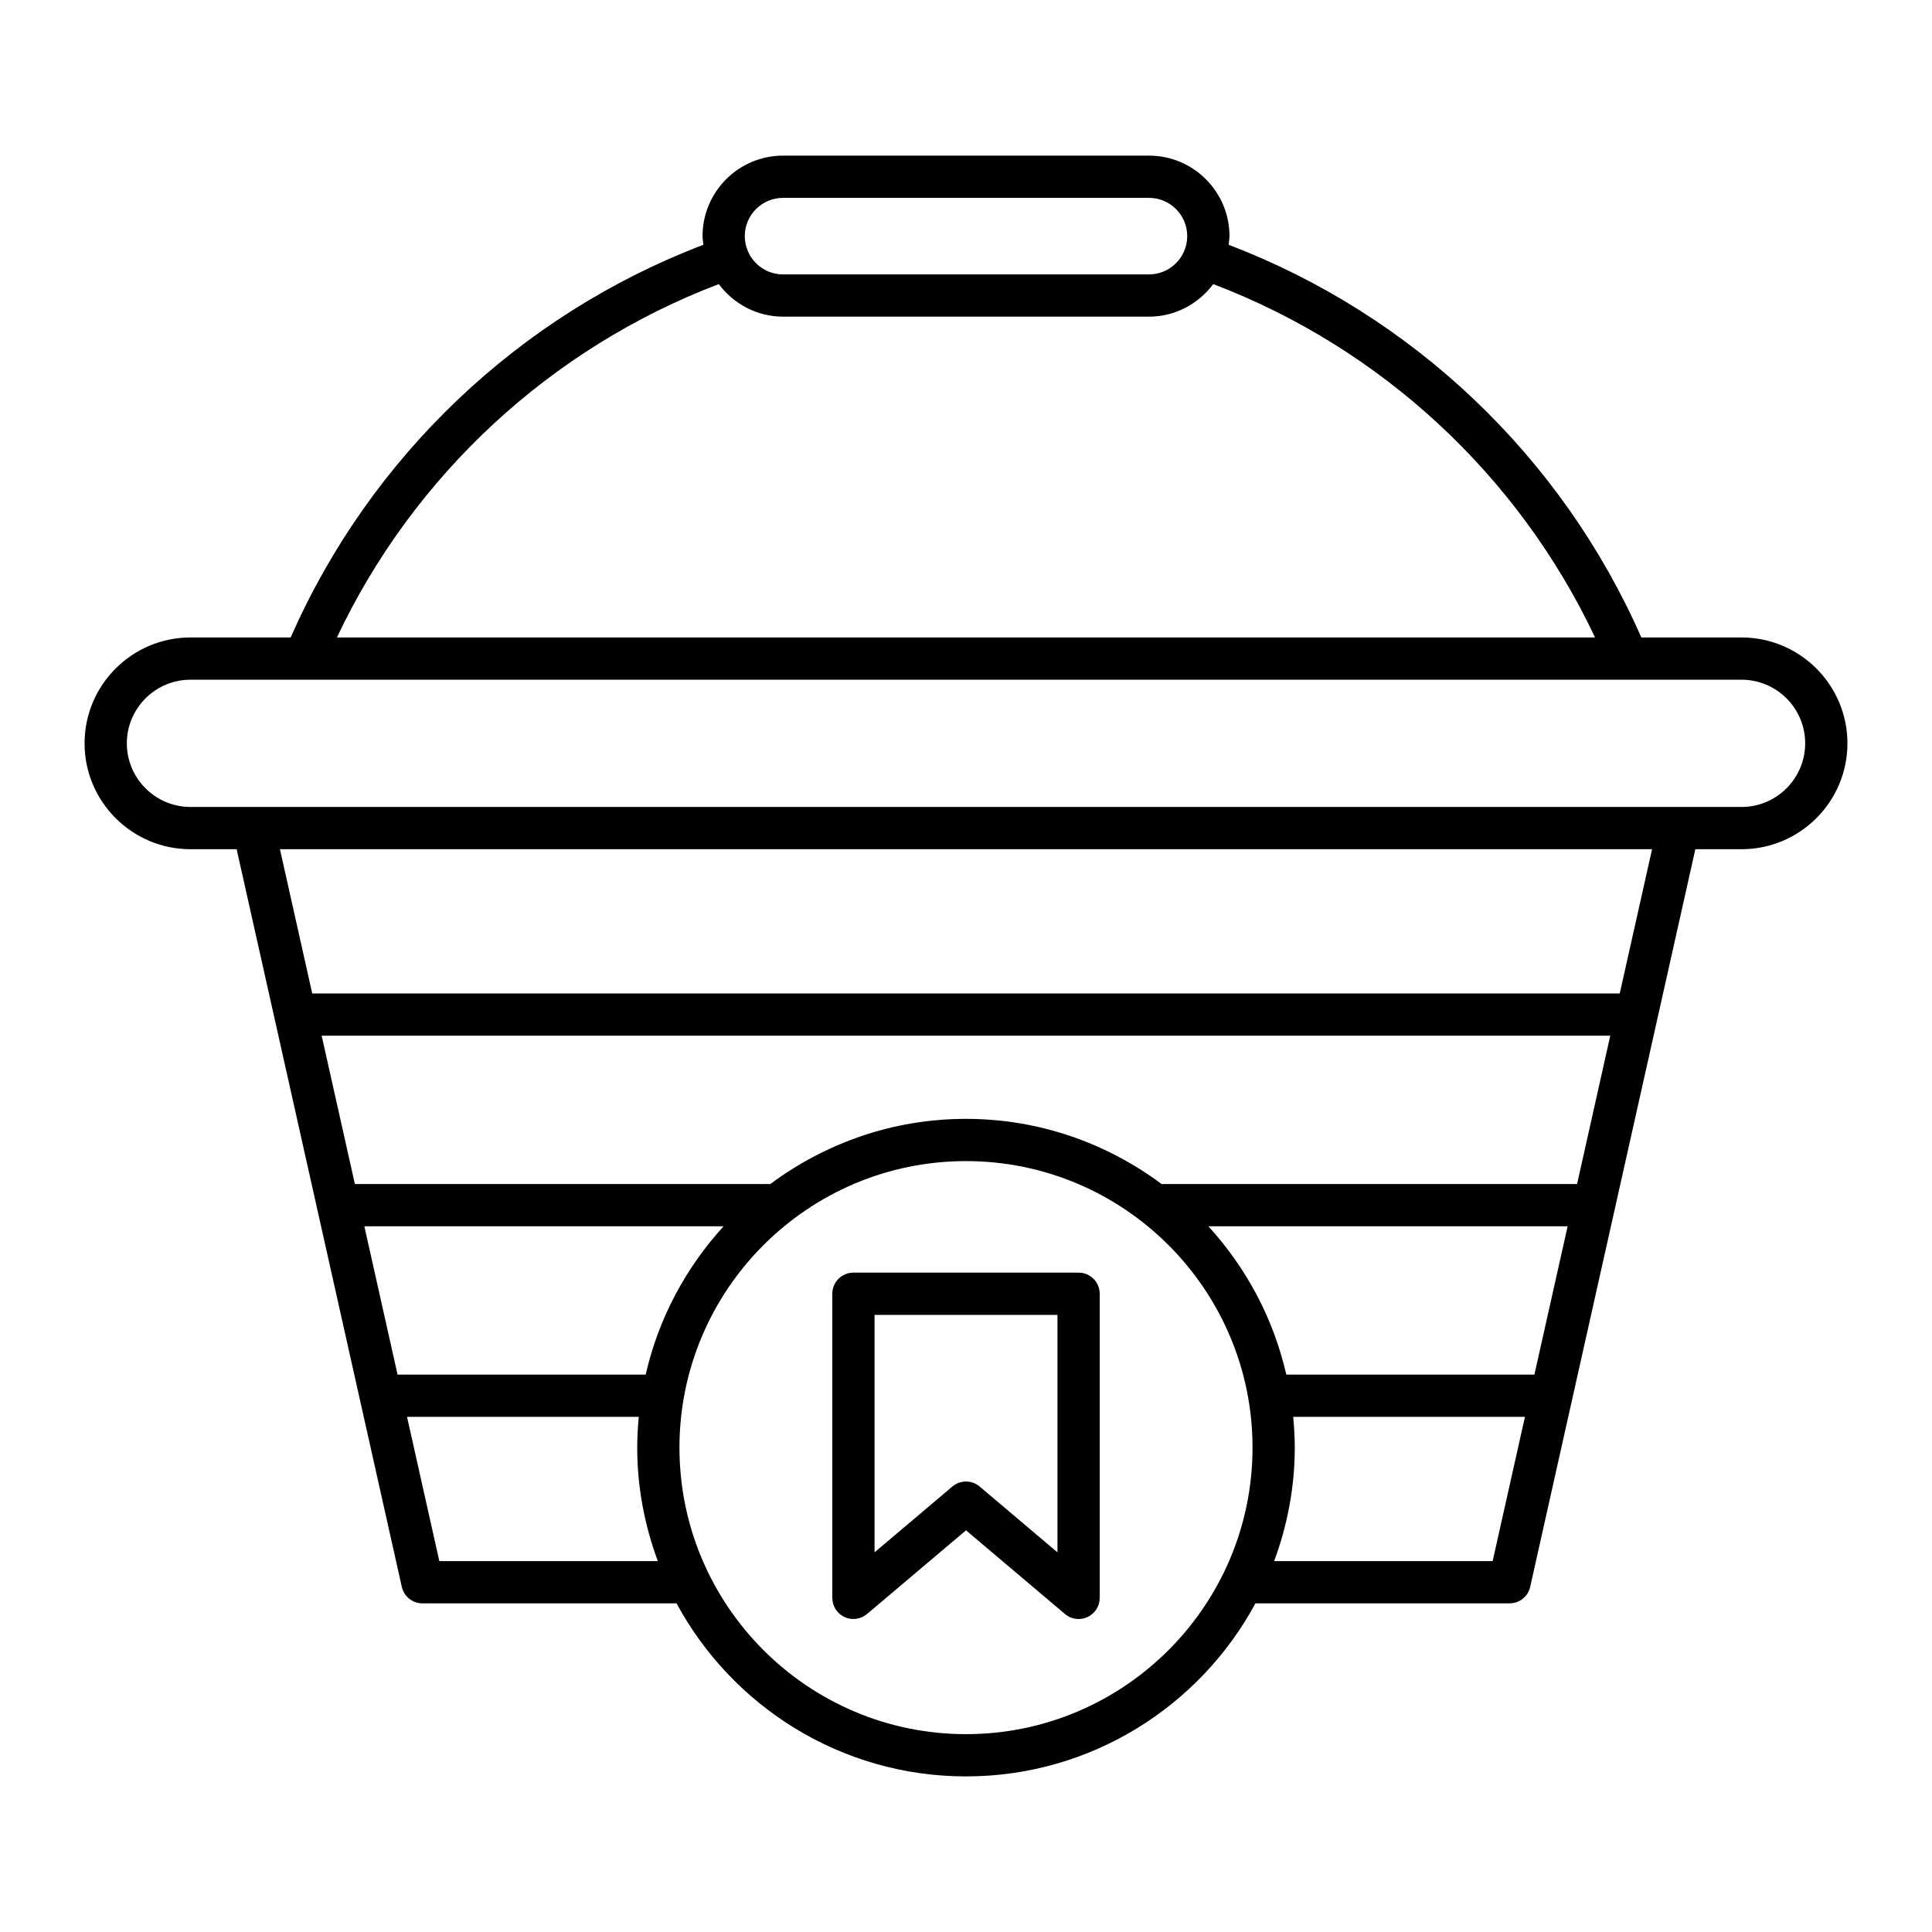
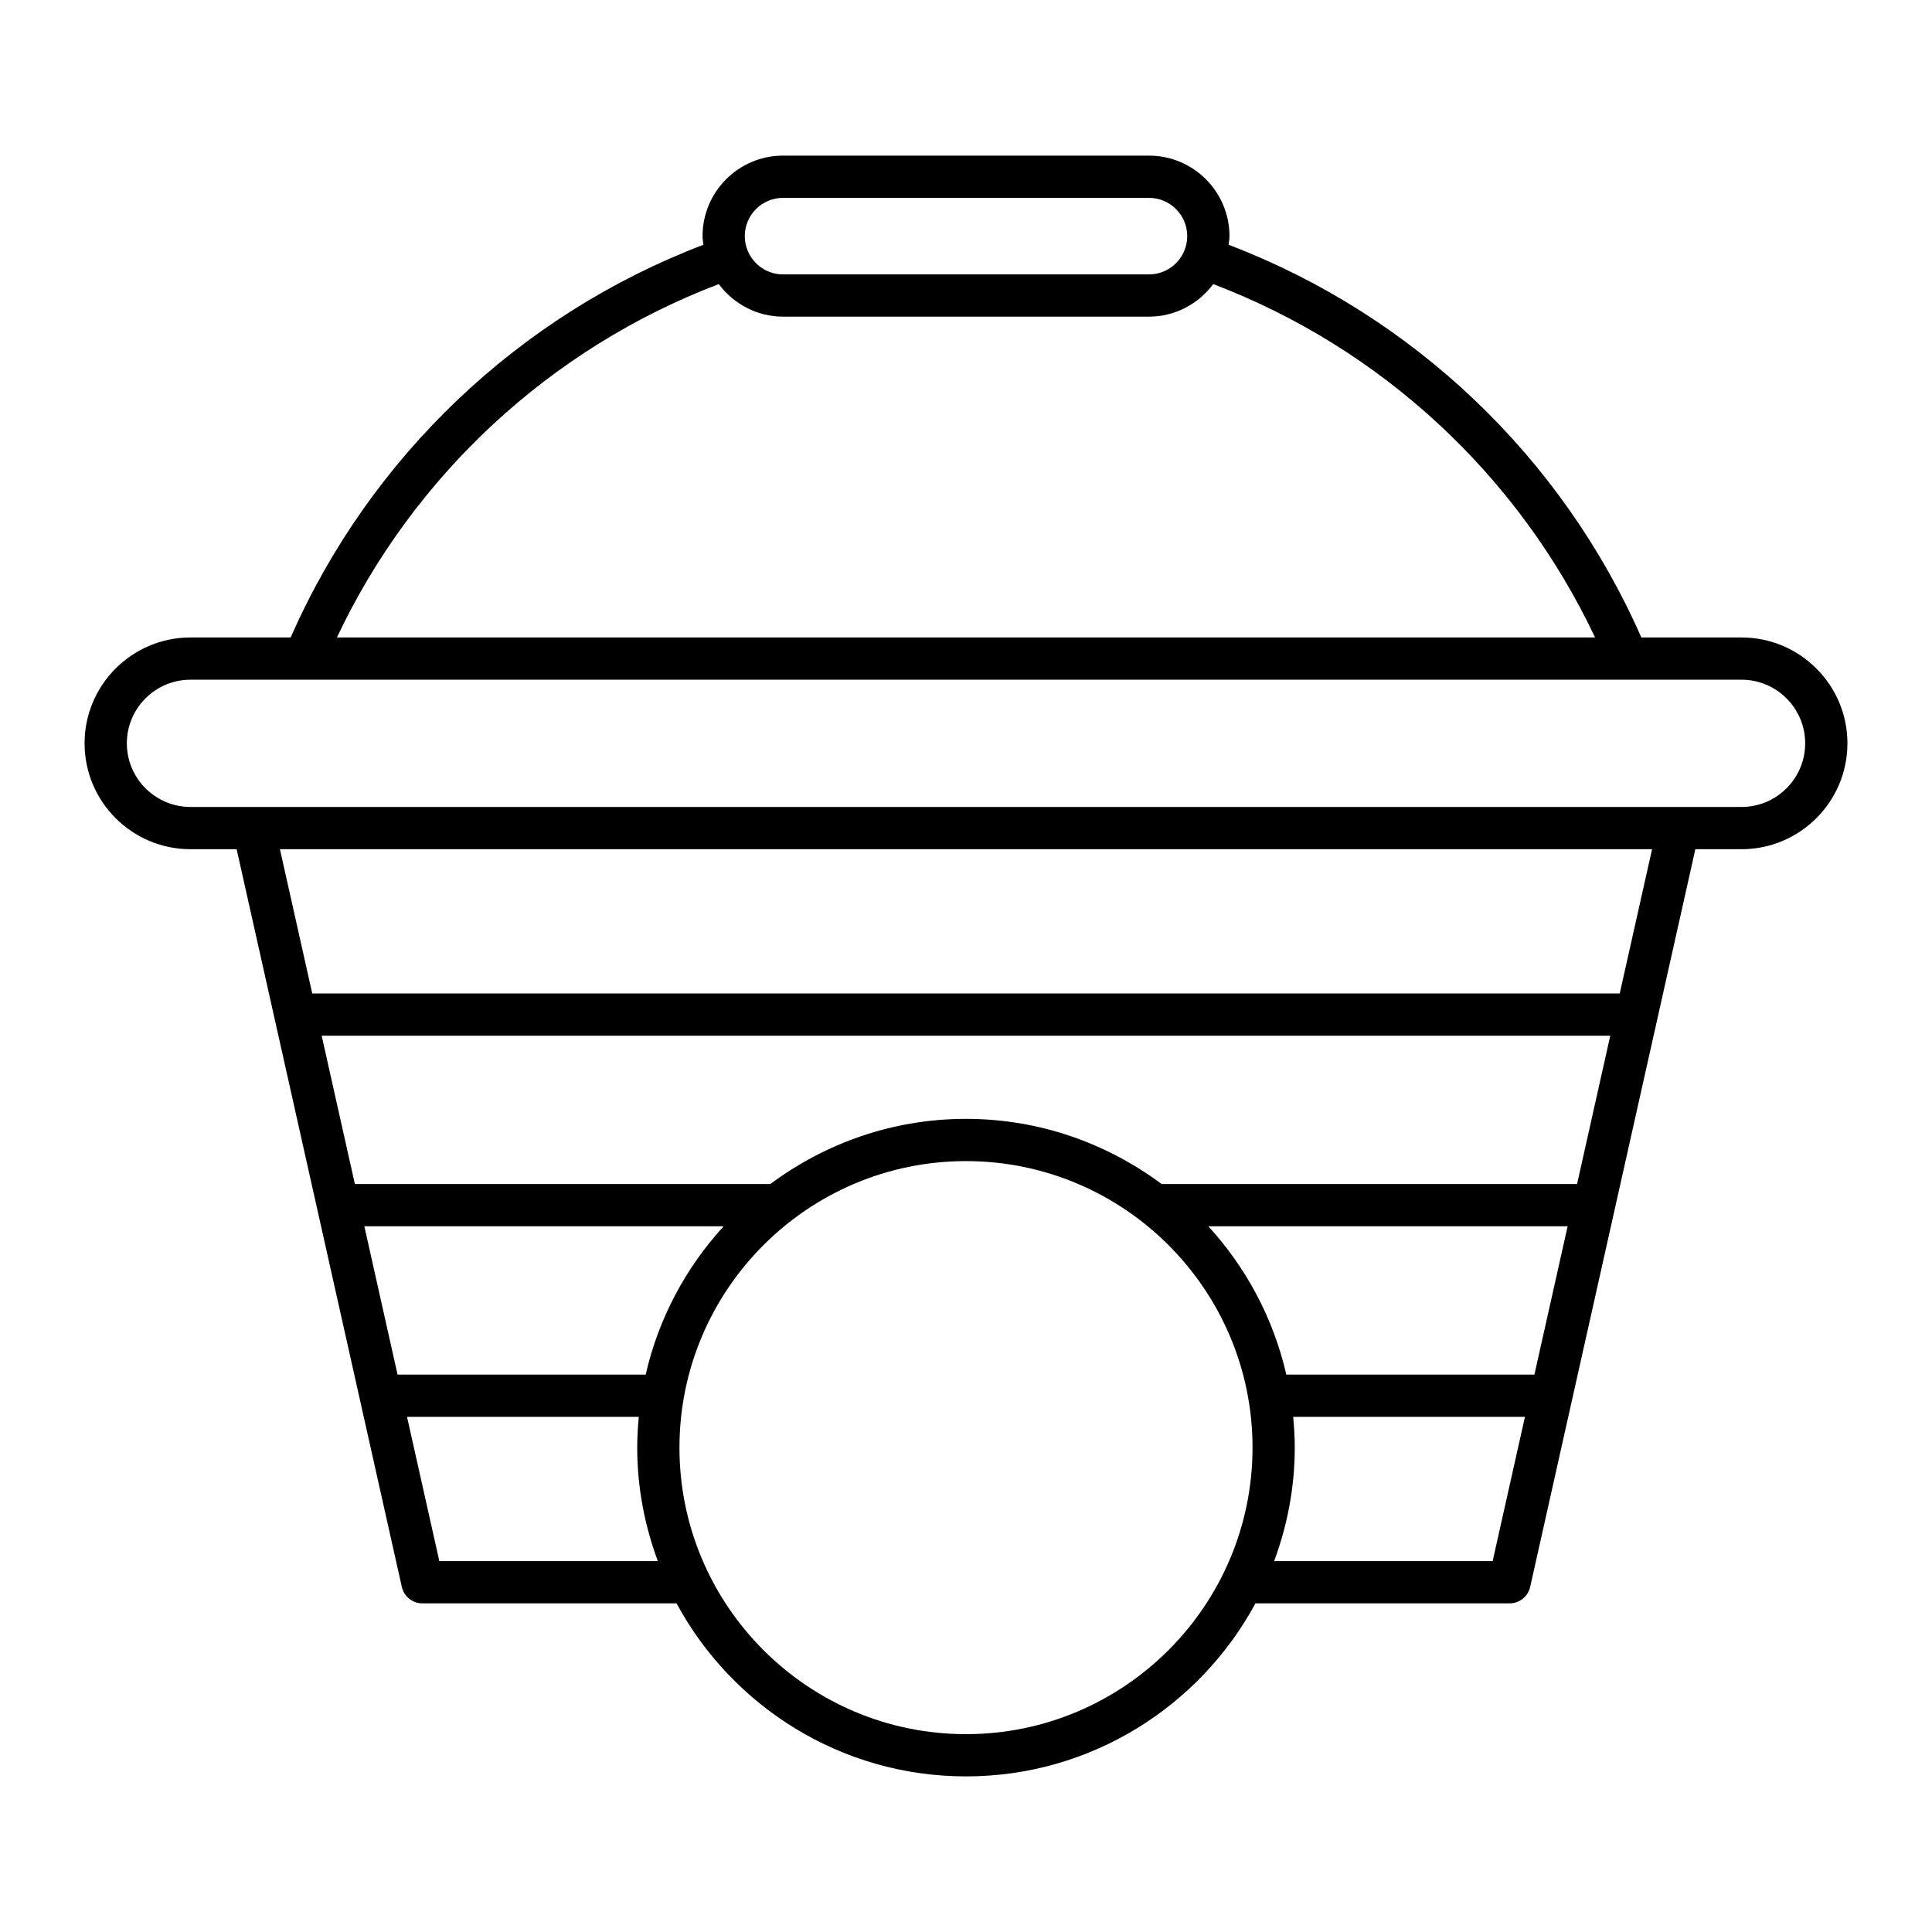
<svg xmlns="http://www.w3.org/2000/svg" fill="#000000" width="800px" height="800px" version="1.1" viewBox="144 144 512 512">
  <g>
    <path d="m194.47 369.05h12.242l43.77 195.48c0.57 2.559 2.844 4.375 5.461 4.375h67.348c14.734 27.277 43.586 45.859 76.707 45.859 33.117 0 61.969-18.582 76.707-45.859h67.348c2.617 0 4.894-1.816 5.461-4.375l43.77-195.48h12.242c15.473 0 28.059-12.586 28.059-28.059 0-15.473-12.59-28.055-28.059-28.055h-26.555c-21.066-47.902-60.566-85.465-109.38-104.07 0.082-0.762 0.23-1.504 0.23-2.289 0-11.766-9.57-21.336-21.336-21.336h-96.969c-11.766 0-21.336 9.57-21.336 21.336 0 0.785 0.148 1.527 0.23 2.289-48.812 18.605-88.316 56.168-109.39 104.07h-26.551c-15.473 0-28.059 12.586-28.059 28.059 0 15.469 12.59 28.055 28.059 28.055zm65.957 188.66-8.562-38.23h61.418c-0.25 2.691-0.414 5.406-0.414 8.16 0 10.582 1.992 20.684 5.461 30.07zm54.684-49.426h-65.754l-8.801-39.305h95.207c-9.996 10.934-17.25 24.375-20.652 39.305zm84.887 95.285c-41.871 0-75.934-34.062-75.934-75.934 0-41.867 34.062-75.93 75.934-75.93s75.934 34.062 75.934 75.934c-0.004 41.867-34.066 75.93-75.934 75.93zm139.57-45.859h-57.902c3.469-9.391 5.461-19.492 5.461-30.07 0-2.754-0.164-5.469-0.414-8.16h61.418zm11.066-49.426h-65.75c-3.406-14.93-10.66-28.371-20.652-39.305h95.207zm11.309-50.504h-110.1c-14.508-10.797-32.414-17.27-51.848-17.27s-37.34 6.473-51.848 17.273l-110.1-0.004-8.801-39.301h341.49zm11.305-50.496h-346.5l-8.562-38.234h363.63zm-221.73-210.85h96.969c5.594 0 10.141 4.547 10.141 10.141 0 1.363-0.277 2.656-0.766 3.844-0.012 0.035-0.039 0.055-0.055 0.09-0.008 0.023 0 0.047-0.008 0.07-1.555 3.606-5.141 6.141-9.312 6.141h-96.969c-4.184 0-7.777-2.547-9.328-6.172-0.004-0.012 0-0.023-0.004-0.035-0.004-0.016-0.02-0.027-0.027-0.043-0.5-1.199-0.781-2.516-0.781-3.894 0-5.594 4.547-10.141 10.141-10.141zm-17.035 22.855c3.894 5.203 10.051 8.625 17.035 8.625h96.969c6.984 0 13.141-3.422 17.035-8.625 44.52 16.945 80.863 50.602 101.19 93.648h-333.43c20.332-43.051 56.68-76.703 101.2-93.648zm-140.01 104.84h30.156c0.004 0 0.008 0.004 0.012 0.004 0.008 0 0.012-0.004 0.02-0.004h350.67c0.008 0 0.012 0.004 0.02 0.004 0.004 0 0.008-0.004 0.012-0.004h30.164c9.297 0 16.863 7.562 16.863 16.863 0 9.297-7.566 16.859-16.863 16.859h-411.05c-9.297 0-16.863-7.562-16.863-16.863 0-9.297 7.566-16.859 16.863-16.859z" />
-     <path d="m429.84 481.26h-59.676c-3.094 0-5.598 2.508-5.598 5.598v80.594c0 2.18 1.262 4.16 3.242 5.078 1.98 0.922 4.309 0.605 5.969-0.805l26.227-22.176 26.223 22.18c1.027 0.871 2.312 1.324 3.613 1.324 0.797 0 1.602-0.168 2.356-0.52 1.98-0.918 3.242-2.898 3.242-5.078v-80.598c0-3.09-2.504-5.598-5.598-5.598zm-5.598 74.129-20.625-17.445c-1.047-0.883-2.332-1.324-3.613-1.324-1.285 0-2.57 0.441-3.613 1.324l-20.625 17.445-0.004-62.934h48.48z" />
  </g>
</svg>